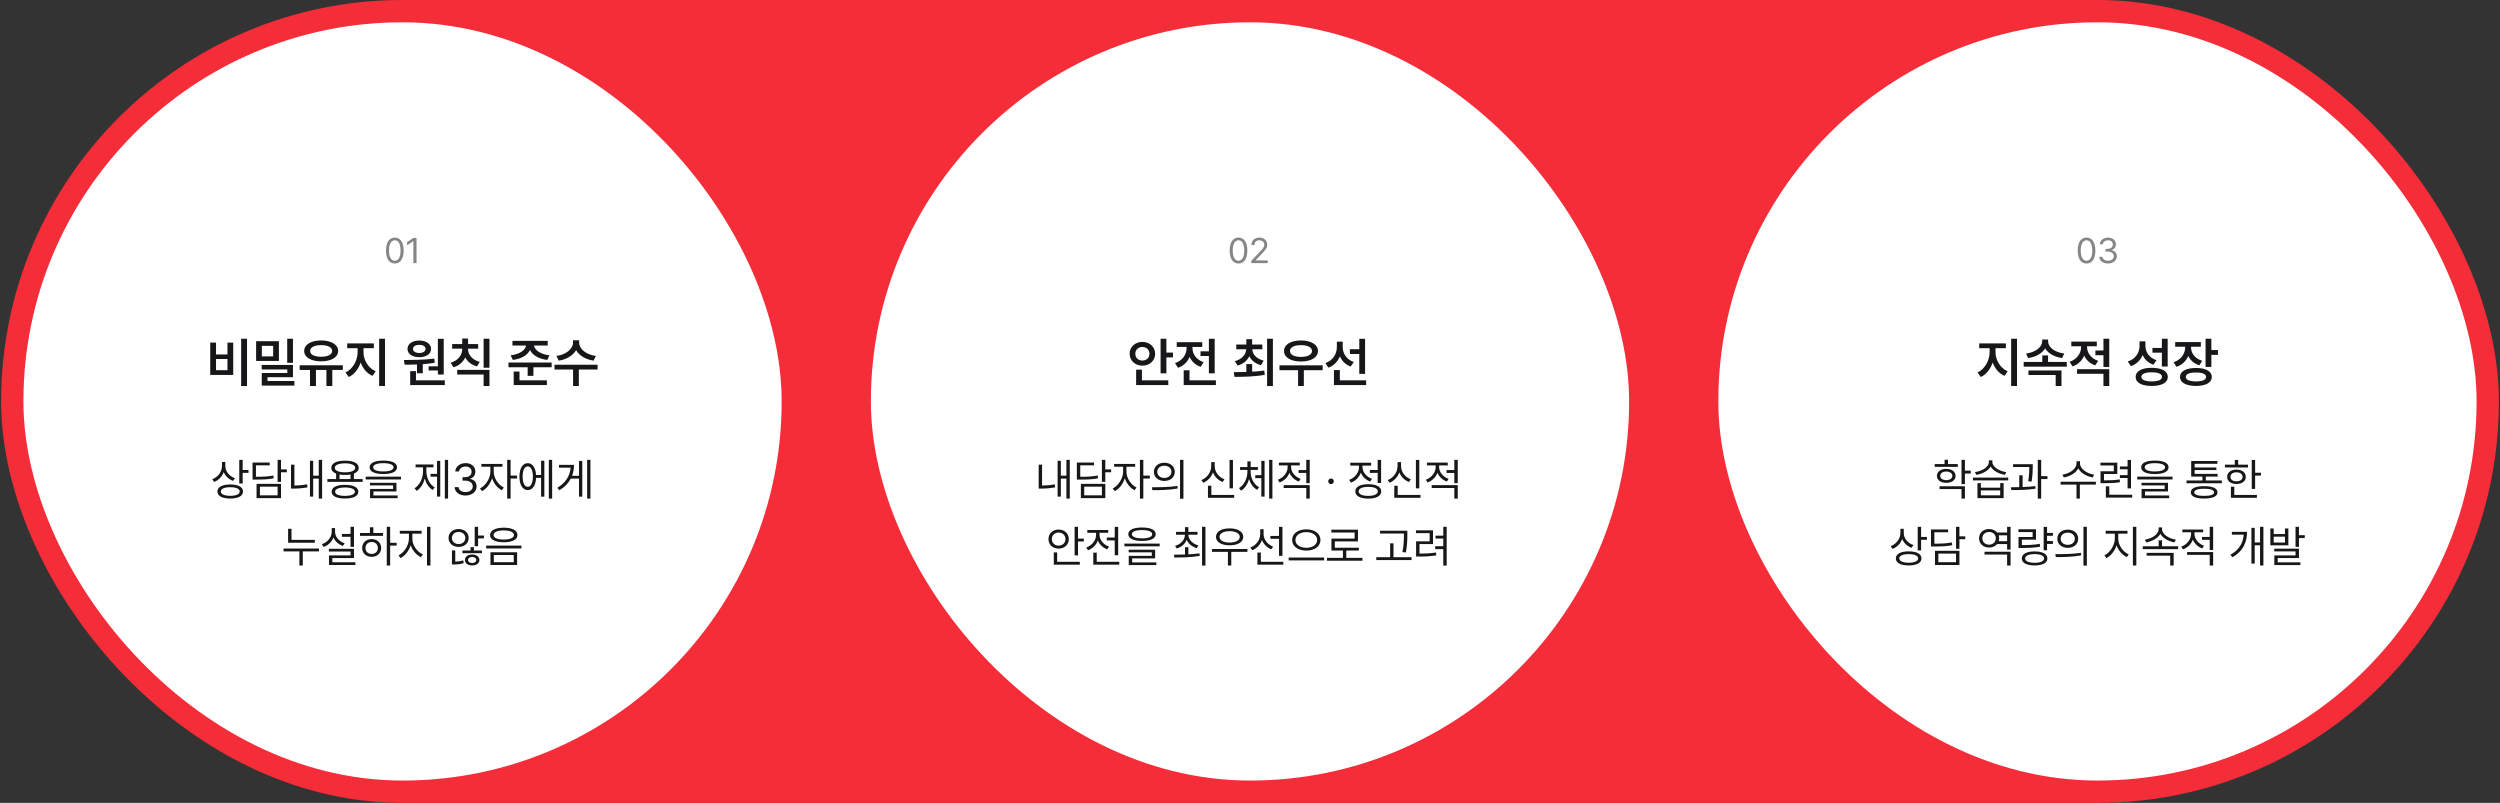
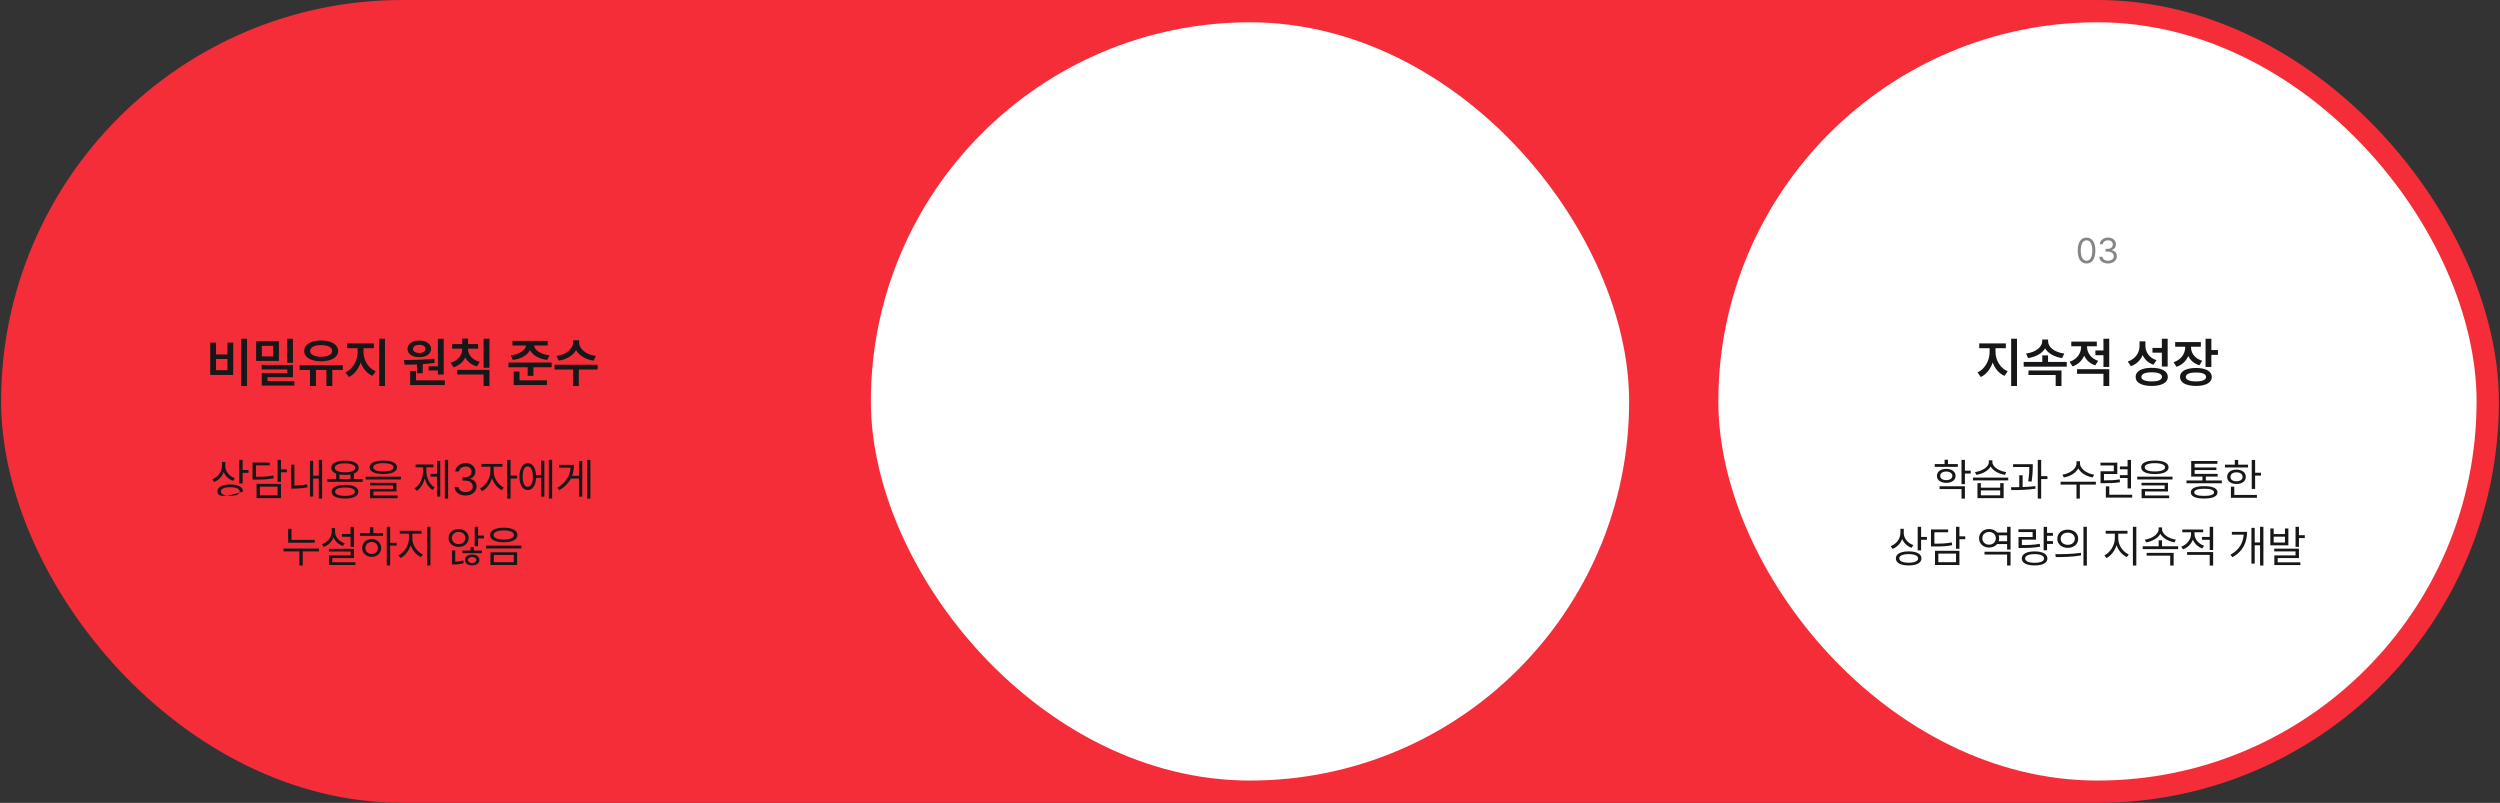
<svg xmlns="http://www.w3.org/2000/svg" width="1121" height="360" viewBox="0 0 1121 360" fill="none">
  <rect x="0" y="0" width="1121" height="360" fill="#333333" stroke="none" />
  <rect x="0.5" width="1120" height="360" rx="180" fill="#F52D39" />
-   <rect x="10.5" y="10" width="340" height="340" rx="170" fill="white" />
-   <path d="M177.032 118.156C174.517 118.156 173.079 116.047 173.079 112.344C173.079 108.672 174.548 106.531 177.032 106.531C179.517 106.531 180.985 108.672 180.985 112.344C180.985 116.047 179.532 118.156 177.032 118.156ZM177.032 116.906C178.657 116.906 179.61 115.266 179.61 112.344C179.61 109.422 178.657 107.75 177.032 107.75C175.407 107.75 174.438 109.422 174.438 112.344C174.438 115.266 175.392 116.906 177.032 116.906ZM186.78 106.688V118H185.358V108.156H185.296L182.546 109.984V108.562L185.358 106.688H186.78Z" fill="#37383C" fill-opacity="0.61" />
  <path d="M110.764 151.898V173.109H108.139V151.898H110.764ZM96.866 153.633V158.93H101.998V153.633H104.577V168.117H94.264V153.633H96.866ZM96.866 165.984H101.998V160.969H96.866V165.984ZM125.058 153V161.836H114.839V153H125.058ZM117.417 155.086V159.797H122.48V155.086H117.417ZM131.363 151.898V162.68H128.785V151.898H131.363ZM131.363 163.641V169.125H119.949V170.836H131.996V172.898H117.371V167.25H128.832V165.68H117.347V163.641H131.363ZM153.719 163.781V165.891H149.008V173.086H146.36V165.891H141.672V173.086H139.001V165.891H134.36V163.781H153.719ZM143.993 152.648C148.493 152.672 151.633 154.5 151.633 157.383C151.633 160.219 148.493 162.023 143.993 162.023C139.469 162.023 136.376 160.219 136.399 157.383C136.376 154.5 139.469 152.672 143.993 152.648ZM143.993 154.758C140.993 154.758 139.047 155.719 139.071 157.383C139.047 159 140.993 159.961 143.993 159.961C146.993 159.961 148.938 159 148.938 157.383C148.938 155.719 146.993 154.758 143.993 154.758ZM162.998 157.922C162.998 161.391 165.037 165.047 168.459 166.477L167.029 168.539C164.521 167.461 162.693 165.234 161.732 162.539C160.748 165.445 158.896 167.883 156.412 169.055L154.912 167.016C158.263 165.469 160.349 161.531 160.349 157.922V156.141H155.685V153.984H167.638V156.141H162.998V157.922ZM172.631 151.898V173.086H170.006V151.898H172.631ZM198.969 151.922V167.953H196.344V166.102H192.195V164.273H196.344V151.922H198.969ZM199.461 170.555V172.664H183.922V166.406H186.523V170.555H199.461ZM181.109 161.438C185.023 161.414 190.273 161.367 194.773 160.805L194.914 162.68C193.168 162.973 191.363 163.172 189.57 163.289V167.367H186.969V163.43C184.988 163.512 183.102 163.523 181.438 163.523L181.109 161.438ZM188.023 152.695C191.117 152.695 193.273 154.219 193.297 156.445C193.273 158.719 191.117 160.172 188.023 160.172C184.883 160.172 182.727 158.719 182.727 156.445C182.727 154.219 184.883 152.695 188.023 152.695ZM188.023 154.617C186.336 154.617 185.188 155.297 185.188 156.445C185.188 157.594 186.336 158.273 188.023 158.273C189.641 158.273 190.789 157.594 190.812 156.445C190.789 155.297 189.641 154.617 188.023 154.617ZM209.864 156.562C209.864 159 211.739 161.344 215.091 162.281L213.872 164.297C211.376 163.617 209.595 162.152 208.622 160.266C207.661 162.328 205.868 163.934 203.349 164.695L202.083 162.656C205.482 161.625 207.263 159.141 207.263 156.562V156.328H202.739V154.266H207.263V151.805H209.888V154.266H214.388V156.328H209.864V156.562ZM219.474 151.898V164.883H216.849V151.898H219.474ZM219.474 165.844V173.086H216.849V167.953H205.013V165.844H219.474ZM245.601 152.859V154.945H239.46C239.695 156.938 242.285 158.836 246.374 159.328L245.39 161.391C241.593 160.934 238.792 159.258 237.656 156.961C236.519 159.246 233.742 160.934 229.945 161.391L228.984 159.328C233.074 158.836 235.628 156.938 235.874 154.945H229.781V152.859H245.601ZM247.359 162.562V164.672H239.179V168.539H236.601V164.672H227.999V162.562H247.359ZM245.226 170.555V172.664H230.343V166.594H232.945V170.555H245.226ZM259.684 153.656C259.684 156.328 262.661 159.023 267.184 159.609L266.153 161.719C262.555 161.18 259.696 159.41 258.325 157.008C256.93 159.41 254.082 161.18 250.52 161.719L249.489 159.609C253.965 159.023 256.942 156.328 256.942 153.656V152.578H259.684V153.656ZM267.957 163.547V165.703H259.543V173.086H256.965V165.703H248.645V163.547H267.957Z" fill="#171719" />
-   <path d="M101.039 209.031C101.039 211.395 102.836 213.562 105.355 214.422L104.516 215.633C102.592 214.93 101.078 213.494 100.316 211.688C99.574 213.729 98.031 215.34 96 216.121L95.18 214.891C97.777 213.914 99.516 211.59 99.535 208.914V207.117H101.039V209.031ZM108.812 206.219V210.75H111.43V212.039H108.812V216.785H107.289V206.219H108.812ZM103.246 217.234C106.82 217.234 108.969 218.387 108.969 220.379C108.969 222.41 106.82 223.543 103.246 223.543C99.672 223.543 97.484 222.41 97.484 220.379C97.484 218.387 99.672 217.234 103.246 217.234ZM103.246 218.465C100.629 218.465 99.008 219.188 99.027 220.379C99.008 221.609 100.629 222.312 103.246 222.332C105.883 222.312 107.484 221.609 107.484 220.379C107.484 219.188 105.883 218.465 103.246 218.465ZM125.998 206.219V210.477H128.615V211.766H125.998V216.082H124.474V206.219H125.998ZM120.939 207.41V208.66H114.767V213.777C118.254 213.797 120.236 213.67 122.56 213.211L122.755 214.461C120.314 214.949 118.244 215.047 114.591 215.047H113.244V207.41H120.939ZM125.998 216.98V223.348H115.041V216.98H125.998ZM116.545 218.23V222.098H124.474V218.23H116.545ZM144.433 206.219V223.582H142.929V214.598H140.429V222.684H138.984V206.609H140.429V213.289H142.929V206.219H144.433ZM132.011 208.348V217.723C133.739 217.703 135.575 217.586 137.695 217.156L137.89 218.523C135.468 218.953 133.476 219.09 131.562 219.09H130.487V208.348H132.011ZM162.614 214.812V216.082H146.794V214.812H150.72V212.371C149.333 211.834 148.552 210.945 148.552 209.773C148.552 207.723 150.895 206.551 154.704 206.551C158.473 206.551 160.837 207.723 160.837 209.773C160.837 210.936 160.065 211.824 158.688 212.352V214.812H162.614ZM154.704 217.41C158.434 217.41 160.661 218.484 160.68 220.477C160.661 222.449 158.434 223.543 154.704 223.543C150.934 223.543 148.708 222.449 148.708 220.477C148.708 218.484 150.934 217.41 154.704 217.41ZM154.704 218.582C151.911 218.602 150.251 219.285 150.27 220.477C150.251 221.648 151.911 222.352 154.704 222.352C157.458 222.352 159.138 221.648 159.138 220.477C159.138 219.285 157.458 218.602 154.704 218.582ZM154.704 207.762C151.872 207.762 150.114 208.523 150.134 209.773C150.114 211.043 151.872 211.785 154.704 211.785C157.516 211.785 159.274 211.043 159.274 209.773C159.274 208.523 157.516 207.762 154.704 207.762ZM152.243 214.812H157.165V212.781C156.432 212.908 155.612 212.977 154.704 212.977C153.796 212.977 152.975 212.908 152.243 212.781V214.812ZM171.889 206.531C175.756 206.531 178.022 207.586 178.022 209.52C178.022 211.492 175.756 212.547 171.889 212.566C168.022 212.547 165.737 211.492 165.737 209.52C165.737 207.586 168.022 206.531 171.889 206.531ZM171.889 207.684C168.998 207.684 167.319 208.387 167.338 209.52C167.319 210.73 168.998 211.395 171.889 211.395C174.76 211.395 176.459 210.73 176.459 209.52C176.459 208.387 174.76 207.684 171.889 207.684ZM179.799 213.738V214.988H163.979V213.738H179.799ZM177.768 216.492V220.379H167.455V222.176H178.295V223.387H165.932V219.246H176.264V217.664H165.893V216.492H177.768ZM200.927 206.219V223.582H199.463V206.219H200.927ZM197.412 206.648V222.684H195.966V213.738H193.037V212.488H195.966V206.648H197.412ZM191.181 211.18C191.181 214.188 192.529 217.176 194.931 218.562L193.994 219.695C192.285 218.67 191.074 216.795 190.478 214.578C189.843 216.971 188.584 219.012 186.845 220.105L185.869 218.953C188.291 217.508 189.697 214.344 189.697 211.18V209.539H186.357V208.27H194.365V209.539H191.181V211.18ZM208.777 222.195C205.964 222.195 203.952 220.691 203.855 218.445H205.632C205.73 219.793 207.077 220.633 208.757 220.633C210.613 220.633 211.98 219.617 211.98 218.152C211.98 216.609 210.749 215.516 208.542 215.516H207.39V213.973H208.542C210.261 213.973 211.452 213.016 211.452 211.551C211.452 210.145 210.417 209.188 208.816 209.188C207.312 209.188 205.925 210.027 205.847 211.414H204.148C204.245 209.168 206.316 207.664 208.835 207.664C211.53 207.664 213.171 209.422 213.152 211.453C213.171 213.055 212.234 214.246 210.749 214.656V214.754C212.585 215.047 213.718 216.355 213.698 218.152C213.718 220.477 211.589 222.195 208.777 222.195ZM221.391 211.551C221.372 214.344 223.384 217.41 225.903 218.602L225.024 219.812C223.071 218.865 221.421 216.795 220.649 214.441C219.848 217 218.1 219.246 216.157 220.242L215.22 219.031C217.72 217.82 219.868 214.52 219.887 211.551V209.285H215.845V208.016H225.298V209.285H221.391V211.551ZM228.95 206.219V213.25H231.86V214.559H228.95V223.582H227.427V206.219H228.95ZM247.58 206.219V223.582H246.096V206.219H247.58ZM244.084 206.59V222.703H242.62V214.266H240.393C240.227 217.645 238.791 219.754 236.643 219.754C234.377 219.754 232.913 217.41 232.913 213.719C232.913 210.027 234.377 207.684 236.643 207.684C238.752 207.684 240.178 209.725 240.373 212.996H242.62V206.59H244.084ZM236.643 209.129C235.237 209.129 234.338 210.887 234.358 213.719C234.338 216.531 235.237 218.309 236.643 218.289C238.049 218.309 238.948 216.531 238.948 213.719C238.948 210.887 238.049 209.129 236.643 209.129ZM264.746 206.219V223.582H263.281V206.219H264.746ZM261.094 206.688V222.703H259.629V214.598H255.957C254.893 216.619 253.223 218.406 250.801 219.832L249.902 218.719C253.682 216.482 255.576 213.348 255.859 209.715H250.645V208.445H257.383C257.373 210.154 257.1 211.805 256.523 213.348H259.629V206.688H261.094ZM141.161 242.078V243.348H129.189V237.117H130.712V242.078H141.161ZM143.036 245.965V247.254H135.771V253.582H134.247V247.254H127.138V245.965H143.036ZM158.718 236.219V245.203H157.175V240.691H153.307V239.422H157.175V236.219H158.718ZM158.718 246.082V250.223H149.011V252.117H159.362V253.348H147.507V249.051H157.194V247.312H147.468V246.082H158.718ZM150.241 238.426C150.221 240.711 152.018 242.781 154.557 243.621L153.737 244.812C151.813 244.129 150.28 242.762 149.518 241.004C148.776 242.986 147.204 244.5 145.143 245.242L144.304 244.012C146.921 243.152 148.718 240.965 148.737 238.426V236.785H150.241V238.426ZM174.946 236.219V243.387H177.856V244.656H174.946V253.582H173.422V236.219H174.946ZM171.743 239.012V240.281H161.411V239.012H165.883V236.434H167.407V239.012H171.743ZM166.664 241.727C169.125 241.727 170.903 243.367 170.922 245.711C170.903 248.055 169.125 249.695 166.664 249.695C164.184 249.695 162.387 248.055 162.407 245.711C162.387 243.367 164.184 241.727 166.664 241.727ZM166.664 243.016C165.043 243.016 163.852 244.148 163.871 245.711C163.852 247.293 165.043 248.406 166.664 248.387C168.266 248.406 169.438 247.293 169.457 245.711C169.438 244.148 168.266 243.016 166.664 243.016ZM184.904 241.551C184.904 244.5 187.053 247.488 189.611 248.602L188.752 249.812C186.721 248.885 184.963 246.883 184.162 244.48C183.342 247.029 181.594 249.246 179.611 250.242L178.693 249.031C181.174 247.84 183.342 244.559 183.361 241.551V239.285H179.26V238.016H189.045V239.285H184.904V241.551ZM193.01 236.219V253.582H191.467V236.219H193.01ZM205.642 237.215C208.239 237.215 210.154 238.875 210.154 241.219C210.154 243.582 208.239 245.223 205.642 245.242C203.044 245.223 201.111 243.582 201.13 241.219C201.111 238.875 203.044 237.215 205.642 237.215ZM205.642 238.504C203.943 238.504 202.614 239.656 202.634 241.219C202.614 242.82 203.943 243.973 205.642 243.973C207.361 243.973 208.65 242.82 208.65 241.219C208.65 239.656 207.361 238.504 205.642 238.504ZM214.372 236.219V240.145H216.989V241.414H214.372V244.91H212.849V236.219H214.372ZM204.138 246.785V251.844C205.144 251.814 206.482 251.668 207.712 251.258L207.946 252.488C206.247 253.055 204.607 253.113 203.474 253.113H202.654V246.785H204.138ZM216.111 246.863V248.055H207.341V246.863H210.993V245.32H212.497V246.863H216.111ZM211.716 248.641C213.611 248.641 214.958 249.598 214.978 251.102C214.958 252.605 213.611 253.543 211.716 253.543C209.802 253.543 208.474 252.605 208.493 251.102C208.474 249.598 209.802 248.641 211.716 248.641ZM211.716 249.754C210.642 249.754 209.861 250.301 209.861 251.102C209.861 251.922 210.642 252.449 211.716 252.449C212.81 252.449 213.571 251.922 213.571 251.102C213.571 250.301 212.81 249.754 211.716 249.754ZM225.893 236.609C229.663 236.609 232.026 237.82 232.026 239.91C232.026 241.961 229.663 243.152 225.893 243.152C222.124 243.152 219.741 241.961 219.741 239.91C219.741 237.82 222.124 236.609 225.893 236.609ZM225.893 237.84C223.081 237.84 221.304 238.621 221.323 239.91C221.304 241.18 223.081 241.922 225.893 241.941C228.667 241.922 230.464 241.18 230.464 239.91C230.464 238.621 228.667 237.84 225.893 237.84ZM231.87 247.645V253.348H219.917V247.645H231.87ZM221.44 248.875V252.098H230.366V248.875H221.44ZM233.804 244.656V245.926H217.983V244.656H233.804Z" fill="#171719" />
+   <path d="M101.039 209.031C101.039 211.395 102.836 213.562 105.355 214.422L104.516 215.633C102.592 214.93 101.078 213.494 100.316 211.688C99.574 213.729 98.031 215.34 96 216.121L95.18 214.891C97.777 213.914 99.516 211.59 99.535 208.914V207.117H101.039V209.031ZM108.812 206.219V210.75H111.43V212.039H108.812V216.785H107.289V206.219H108.812ZM103.246 217.234C106.82 217.234 108.969 218.387 108.969 220.379C99.672 223.543 97.484 222.41 97.484 220.379C97.484 218.387 99.672 217.234 103.246 217.234ZM103.246 218.465C100.629 218.465 99.008 219.188 99.027 220.379C99.008 221.609 100.629 222.312 103.246 222.332C105.883 222.312 107.484 221.609 107.484 220.379C107.484 219.188 105.883 218.465 103.246 218.465ZM125.998 206.219V210.477H128.615V211.766H125.998V216.082H124.474V206.219H125.998ZM120.939 207.41V208.66H114.767V213.777C118.254 213.797 120.236 213.67 122.56 213.211L122.755 214.461C120.314 214.949 118.244 215.047 114.591 215.047H113.244V207.41H120.939ZM125.998 216.98V223.348H115.041V216.98H125.998ZM116.545 218.23V222.098H124.474V218.23H116.545ZM144.433 206.219V223.582H142.929V214.598H140.429V222.684H138.984V206.609H140.429V213.289H142.929V206.219H144.433ZM132.011 208.348V217.723C133.739 217.703 135.575 217.586 137.695 217.156L137.89 218.523C135.468 218.953 133.476 219.09 131.562 219.09H130.487V208.348H132.011ZM162.614 214.812V216.082H146.794V214.812H150.72V212.371C149.333 211.834 148.552 210.945 148.552 209.773C148.552 207.723 150.895 206.551 154.704 206.551C158.473 206.551 160.837 207.723 160.837 209.773C160.837 210.936 160.065 211.824 158.688 212.352V214.812H162.614ZM154.704 217.41C158.434 217.41 160.661 218.484 160.68 220.477C160.661 222.449 158.434 223.543 154.704 223.543C150.934 223.543 148.708 222.449 148.708 220.477C148.708 218.484 150.934 217.41 154.704 217.41ZM154.704 218.582C151.911 218.602 150.251 219.285 150.27 220.477C150.251 221.648 151.911 222.352 154.704 222.352C157.458 222.352 159.138 221.648 159.138 220.477C159.138 219.285 157.458 218.602 154.704 218.582ZM154.704 207.762C151.872 207.762 150.114 208.523 150.134 209.773C150.114 211.043 151.872 211.785 154.704 211.785C157.516 211.785 159.274 211.043 159.274 209.773C159.274 208.523 157.516 207.762 154.704 207.762ZM152.243 214.812H157.165V212.781C156.432 212.908 155.612 212.977 154.704 212.977C153.796 212.977 152.975 212.908 152.243 212.781V214.812ZM171.889 206.531C175.756 206.531 178.022 207.586 178.022 209.52C178.022 211.492 175.756 212.547 171.889 212.566C168.022 212.547 165.737 211.492 165.737 209.52C165.737 207.586 168.022 206.531 171.889 206.531ZM171.889 207.684C168.998 207.684 167.319 208.387 167.338 209.52C167.319 210.73 168.998 211.395 171.889 211.395C174.76 211.395 176.459 210.73 176.459 209.52C176.459 208.387 174.76 207.684 171.889 207.684ZM179.799 213.738V214.988H163.979V213.738H179.799ZM177.768 216.492V220.379H167.455V222.176H178.295V223.387H165.932V219.246H176.264V217.664H165.893V216.492H177.768ZM200.927 206.219V223.582H199.463V206.219H200.927ZM197.412 206.648V222.684H195.966V213.738H193.037V212.488H195.966V206.648H197.412ZM191.181 211.18C191.181 214.188 192.529 217.176 194.931 218.562L193.994 219.695C192.285 218.67 191.074 216.795 190.478 214.578C189.843 216.971 188.584 219.012 186.845 220.105L185.869 218.953C188.291 217.508 189.697 214.344 189.697 211.18V209.539H186.357V208.27H194.365V209.539H191.181V211.18ZM208.777 222.195C205.964 222.195 203.952 220.691 203.855 218.445H205.632C205.73 219.793 207.077 220.633 208.757 220.633C210.613 220.633 211.98 219.617 211.98 218.152C211.98 216.609 210.749 215.516 208.542 215.516H207.39V213.973H208.542C210.261 213.973 211.452 213.016 211.452 211.551C211.452 210.145 210.417 209.188 208.816 209.188C207.312 209.188 205.925 210.027 205.847 211.414H204.148C204.245 209.168 206.316 207.664 208.835 207.664C211.53 207.664 213.171 209.422 213.152 211.453C213.171 213.055 212.234 214.246 210.749 214.656V214.754C212.585 215.047 213.718 216.355 213.698 218.152C213.718 220.477 211.589 222.195 208.777 222.195ZM221.391 211.551C221.372 214.344 223.384 217.41 225.903 218.602L225.024 219.812C223.071 218.865 221.421 216.795 220.649 214.441C219.848 217 218.1 219.246 216.157 220.242L215.22 219.031C217.72 217.82 219.868 214.52 219.887 211.551V209.285H215.845V208.016H225.298V209.285H221.391V211.551ZM228.95 206.219V213.25H231.86V214.559H228.95V223.582H227.427V206.219H228.95ZM247.58 206.219V223.582H246.096V206.219H247.58ZM244.084 206.59V222.703H242.62V214.266H240.393C240.227 217.645 238.791 219.754 236.643 219.754C234.377 219.754 232.913 217.41 232.913 213.719C232.913 210.027 234.377 207.684 236.643 207.684C238.752 207.684 240.178 209.725 240.373 212.996H242.62V206.59H244.084ZM236.643 209.129C235.237 209.129 234.338 210.887 234.358 213.719C234.338 216.531 235.237 218.309 236.643 218.289C238.049 218.309 238.948 216.531 238.948 213.719C238.948 210.887 238.049 209.129 236.643 209.129ZM264.746 206.219V223.582H263.281V206.219H264.746ZM261.094 206.688V222.703H259.629V214.598H255.957C254.893 216.619 253.223 218.406 250.801 219.832L249.902 218.719C253.682 216.482 255.576 213.348 255.859 209.715H250.645V208.445H257.383C257.373 210.154 257.1 211.805 256.523 213.348H259.629V206.688H261.094ZM141.161 242.078V243.348H129.189V237.117H130.712V242.078H141.161ZM143.036 245.965V247.254H135.771V253.582H134.247V247.254H127.138V245.965H143.036ZM158.718 236.219V245.203H157.175V240.691H153.307V239.422H157.175V236.219H158.718ZM158.718 246.082V250.223H149.011V252.117H159.362V253.348H147.507V249.051H157.194V247.312H147.468V246.082H158.718ZM150.241 238.426C150.221 240.711 152.018 242.781 154.557 243.621L153.737 244.812C151.813 244.129 150.28 242.762 149.518 241.004C148.776 242.986 147.204 244.5 145.143 245.242L144.304 244.012C146.921 243.152 148.718 240.965 148.737 238.426V236.785H150.241V238.426ZM174.946 236.219V243.387H177.856V244.656H174.946V253.582H173.422V236.219H174.946ZM171.743 239.012V240.281H161.411V239.012H165.883V236.434H167.407V239.012H171.743ZM166.664 241.727C169.125 241.727 170.903 243.367 170.922 245.711C170.903 248.055 169.125 249.695 166.664 249.695C164.184 249.695 162.387 248.055 162.407 245.711C162.387 243.367 164.184 241.727 166.664 241.727ZM166.664 243.016C165.043 243.016 163.852 244.148 163.871 245.711C163.852 247.293 165.043 248.406 166.664 248.387C168.266 248.406 169.438 247.293 169.457 245.711C169.438 244.148 168.266 243.016 166.664 243.016ZM184.904 241.551C184.904 244.5 187.053 247.488 189.611 248.602L188.752 249.812C186.721 248.885 184.963 246.883 184.162 244.48C183.342 247.029 181.594 249.246 179.611 250.242L178.693 249.031C181.174 247.84 183.342 244.559 183.361 241.551V239.285H179.26V238.016H189.045V239.285H184.904V241.551ZM193.01 236.219V253.582H191.467V236.219H193.01ZM205.642 237.215C208.239 237.215 210.154 238.875 210.154 241.219C210.154 243.582 208.239 245.223 205.642 245.242C203.044 245.223 201.111 243.582 201.13 241.219C201.111 238.875 203.044 237.215 205.642 237.215ZM205.642 238.504C203.943 238.504 202.614 239.656 202.634 241.219C202.614 242.82 203.943 243.973 205.642 243.973C207.361 243.973 208.65 242.82 208.65 241.219C208.65 239.656 207.361 238.504 205.642 238.504ZM214.372 236.219V240.145H216.989V241.414H214.372V244.91H212.849V236.219H214.372ZM204.138 246.785V251.844C205.144 251.814 206.482 251.668 207.712 251.258L207.946 252.488C206.247 253.055 204.607 253.113 203.474 253.113H202.654V246.785H204.138ZM216.111 246.863V248.055H207.341V246.863H210.993V245.32H212.497V246.863H216.111ZM211.716 248.641C213.611 248.641 214.958 249.598 214.978 251.102C214.958 252.605 213.611 253.543 211.716 253.543C209.802 253.543 208.474 252.605 208.493 251.102C208.474 249.598 209.802 248.641 211.716 248.641ZM211.716 249.754C210.642 249.754 209.861 250.301 209.861 251.102C209.861 251.922 210.642 252.449 211.716 252.449C212.81 252.449 213.571 251.922 213.571 251.102C213.571 250.301 212.81 249.754 211.716 249.754ZM225.893 236.609C229.663 236.609 232.026 237.82 232.026 239.91C232.026 241.961 229.663 243.152 225.893 243.152C222.124 243.152 219.741 241.961 219.741 239.91C219.741 237.82 222.124 236.609 225.893 236.609ZM225.893 237.84C223.081 237.84 221.304 238.621 221.323 239.91C221.304 241.18 223.081 241.922 225.893 241.941C228.667 241.922 230.464 241.18 230.464 239.91C230.464 238.621 228.667 237.84 225.893 237.84ZM231.87 247.645V253.348H219.917V247.645H231.87ZM221.44 248.875V252.098H230.366V248.875H221.44ZM233.804 244.656V245.926H217.983V244.656H233.804Z" fill="#171719" />
  <rect x="390.5" y="10" width="340" height="340" rx="170" fill="white" />
-   <path d="M555.345 118.156C552.829 118.156 551.392 116.047 551.392 112.344C551.392 108.672 552.86 106.531 555.345 106.531C557.829 106.531 559.298 108.672 559.298 112.344C559.298 116.047 557.845 118.156 555.345 118.156ZM555.345 116.906C556.97 116.906 557.923 115.266 557.923 112.344C557.923 109.422 556.97 107.75 555.345 107.75C553.72 107.75 552.751 109.422 552.751 112.344C552.751 115.266 553.704 116.906 555.345 116.906ZM561.093 118L561.077 116.969L564.937 112.906C566.28 111.484 566.921 110.719 566.921 109.672C566.921 108.516 565.937 107.75 564.671 107.75C563.327 107.75 562.468 108.609 562.468 109.875H561.14C561.124 107.875 562.671 106.531 564.718 106.531C566.765 106.531 568.233 107.906 568.233 109.672C568.233 110.938 567.64 111.922 565.64 113.984L563.046 116.656V116.75H568.437V118H561.093Z" fill="#37383C" fill-opacity="0.61" />
-   <path d="M523.011 151.898V158.109H525.964V160.266H523.011V167.391H520.409V151.898H523.011ZM523.855 170.555V172.664H509.441V165.773H512.042V170.555H523.855ZM512.253 153.305C515.464 153.305 517.948 155.531 517.972 158.648C517.948 161.719 515.464 163.969 512.253 163.969C509.042 163.969 506.511 161.719 506.534 158.648C506.511 155.531 509.042 153.305 512.253 153.305ZM512.253 155.578C510.472 155.578 509.066 156.773 509.089 158.648C509.066 160.477 510.472 161.672 512.253 161.672C514.034 161.672 515.417 160.477 515.417 158.648C515.417 156.773 514.034 155.578 512.253 155.578ZM544.664 151.922V167.391H542.063V159.633H538.313V157.523H542.063V151.922H544.664ZM545.203 170.555V172.664H530.766V166.031H533.368V170.555H545.203ZM534.703 156.141C534.703 158.695 536.414 161.32 539.696 162.398L538.383 164.484C536.016 163.676 534.34 162.07 533.414 160.055C532.477 162.293 530.707 164.062 528.211 164.93L526.875 162.82C530.25 161.719 532.055 158.93 532.055 156.117V155.555H527.649V153.445H539.086V155.555H534.703V156.141ZM561.463 163.242V166.664C563.303 166.57 565.155 166.406 566.901 166.148L567.112 168.07C562.354 168.938 557.268 168.984 553.542 168.984L553.213 166.875C554.866 166.863 556.811 166.852 558.862 166.781V163.242H561.463ZM566.034 154.5V156.609H561.51C561.628 158.871 563.42 160.91 566.62 161.719L565.424 163.758C562.917 163.078 561.124 161.613 560.174 159.727C559.237 161.719 557.467 163.242 554.948 163.922L553.706 161.953C556.905 161.074 558.663 158.988 558.815 156.609H554.338V154.5H558.862V152.086H561.463V154.5H566.034ZM570.768 151.898V173.109H568.167V151.898H570.768ZM593.078 163.828V165.984H584.64V173.086H582.062V165.984H573.718V163.828H593.078ZM583.351 152.648C587.851 152.672 590.992 154.5 590.992 157.406C590.992 160.289 587.851 162.094 583.351 162.094C578.828 162.094 575.734 160.289 575.757 157.406C575.734 154.5 578.828 152.672 583.351 152.648ZM583.351 154.758C580.351 154.758 578.406 155.742 578.429 157.406C578.406 159.047 580.351 160.031 583.351 160.031C586.351 160.031 588.297 159.047 588.297 157.406C588.297 155.742 586.351 154.758 583.351 154.758ZM602.075 155.648C602.075 158.461 603.762 161.203 607.044 162.328L605.614 164.367C603.329 163.5 601.688 161.848 600.809 159.773C599.884 162.094 598.161 163.934 595.677 164.859L594.294 162.797C597.692 161.648 599.427 158.719 599.45 155.625V153.211H602.075V155.648ZM612.106 151.922V167.648H609.505V158.719H605.286V156.586H609.505V151.922H612.106ZM612.575 170.555V172.664H598.137V165.938H600.786V170.555H612.575Z" fill="#171719" />
-   <path d="M479.683 206.219V223.582H478.179V214.598H475.679V222.684H474.234V206.609H475.679V213.289H478.179V206.219H479.683ZM467.261 208.348V217.723C468.99 217.703 470.826 217.586 472.945 217.156L473.14 218.523C470.718 218.953 468.726 219.09 466.812 219.09H465.738V208.348H467.261ZM495.618 206.219V210.477H498.236V211.766H495.618V216.082H494.095V206.219H495.618ZM490.56 207.41V208.66H484.388V213.777C487.874 213.797 489.857 213.67 492.181 213.211L492.376 214.461C489.935 214.949 487.864 215.047 484.212 215.047H482.864V207.41H490.56ZM495.618 216.98V223.348H484.661V216.98H495.618ZM486.165 218.23V222.098H494.095V218.23H486.165ZM505.108 211.551C505.089 214.344 507.1 217.41 509.62 218.602L508.741 219.812C506.788 218.865 505.138 216.795 504.366 214.441C503.565 217 501.817 219.246 499.874 220.242L498.936 219.031C501.436 217.82 503.585 214.52 503.604 211.551V209.285H499.561V208.016H509.014V209.285H505.108V211.551ZM512.667 206.219V213.25H515.577V214.559H512.667V223.582H511.143V206.219H512.667ZM522.098 207.488C524.832 207.488 526.766 209.148 526.766 211.57C526.766 213.992 524.832 215.652 522.098 215.652C519.364 215.652 517.391 213.992 517.411 211.57C517.391 209.148 519.364 207.488 522.098 207.488ZM522.098 208.836C520.243 208.836 518.895 209.949 518.914 211.57C518.895 213.191 520.243 214.305 522.098 214.305C523.934 214.305 525.262 213.191 525.262 211.57C525.262 209.949 523.934 208.836 522.098 208.836ZM530.653 206.219V223.621H529.129V206.219H530.653ZM516.512 218.484C519.715 218.484 524.129 218.465 527.977 217.898L528.094 219.031C524.129 219.773 519.852 219.793 516.727 219.793L516.512 218.484ZM552.855 206.238V218.973H551.332V206.238H552.855ZM553.402 221.922V223.211H541.644V217.801H543.168V221.922H553.402ZM544.671 208.953C544.652 211.59 546.468 213.973 549.046 214.91L548.246 216.141C546.234 215.369 544.671 213.807 543.91 211.805C543.138 213.934 541.556 215.643 539.535 216.453L538.695 215.262C541.332 214.246 543.109 211.688 543.109 208.953V207.215H544.671V208.953ZM560.782 211.57C560.782 214.363 562.208 217.215 564.571 218.484L563.693 219.637C561.964 218.699 560.714 216.902 560.079 214.812C559.454 217.039 558.214 218.973 556.486 220.027L555.568 218.855C557.931 217.488 559.318 214.441 559.337 211.57V210.711H556.036V209.441H559.337V206.863H560.802V209.441H564.044V210.711H560.782V211.57ZM570.548 206.219V223.582H569.083V206.219H570.548ZM567.032 206.648V222.684H565.587V214.383H562.853V213.074H565.587V206.648H567.032ZM578.925 209.422C578.925 211.688 580.663 213.836 583.202 214.715L582.401 215.926C580.438 215.223 578.925 213.768 578.182 211.98C577.43 213.982 575.829 215.584 573.768 216.336L572.968 215.125C575.526 214.207 577.382 211.883 577.382 209.441V208.68H573.456V207.43H582.811V208.68H578.925V209.422ZM587.284 217.547V223.582H585.741V218.816H575.604V217.547H587.284ZM587.284 206.219V216.629H585.741V212.059H582.264V210.77H585.741V206.219H587.284ZM596.83 217.078C596.146 217.078 595.561 216.512 595.58 215.809C595.561 215.125 596.146 214.559 596.83 214.559C597.514 214.559 598.08 215.125 598.08 215.809C598.08 216.512 597.514 217.078 596.83 217.078ZM619.286 206.219V216.57H617.743V212.02H614.247V210.75H617.743V206.219H619.286ZM613.525 217.117C617.138 217.117 619.345 218.289 619.345 220.34C619.345 222.391 617.138 223.562 613.525 223.582C609.911 223.562 607.704 222.391 607.704 220.34C607.704 218.289 609.911 217.117 613.525 217.117ZM613.525 218.309C610.868 218.309 609.208 219.07 609.228 220.34C609.208 221.59 610.868 222.352 613.525 222.352C616.181 222.352 617.821 221.59 617.821 220.34C617.821 219.07 616.181 218.309 613.525 218.309ZM610.927 209.402C610.927 211.668 612.665 213.816 615.204 214.695L614.404 215.926C612.45 215.223 610.937 213.768 610.204 211.961C609.443 214.002 607.831 215.633 605.771 216.414L604.97 215.184C607.548 214.246 609.384 211.902 609.384 209.422V208.777H605.458V207.488H614.814V208.777H610.927V209.402ZM636.413 206.238V218.973H634.889V206.238H636.413ZM636.96 221.922V223.211H625.202V217.801H626.725V221.922H636.96ZM628.229 208.953C628.21 211.59 630.026 213.973 632.604 214.91L631.804 216.141C629.792 215.369 628.229 213.807 627.468 211.805C626.696 213.934 625.114 215.643 623.093 216.453L622.253 215.262C624.889 214.246 626.667 211.688 626.667 208.953V207.215H628.229V208.953ZM645.297 209.422C645.297 211.688 647.036 213.836 649.575 214.715L648.774 215.926C646.811 215.223 645.297 213.768 644.555 211.98C643.803 213.982 642.202 215.584 640.141 216.336L639.34 215.125C641.899 214.207 643.754 211.883 643.754 209.441V208.68H639.829V207.43H649.184V208.68H645.297V209.422ZM653.657 217.547V223.582H652.114V218.816H641.977V217.547H653.657ZM653.657 206.219V216.629H652.114V212.059H648.637V210.77H652.114V206.219H653.657ZM483.382 236.219V241.512H485.999V242.801H483.382V249.031H481.859V236.219H483.382ZM484.183 251.922V253.211H472.523V247.703H474.027V251.922H484.183ZM474.691 237.449C477.288 237.449 479.241 239.207 479.261 241.727C479.241 244.246 477.288 246.004 474.691 246.004C472.093 246.004 470.12 244.246 470.14 241.727C470.12 239.207 472.093 237.449 474.691 237.449ZM474.691 238.797C472.972 238.797 471.624 240.008 471.644 241.727C471.624 243.445 472.972 244.656 474.691 244.656C476.448 244.656 477.757 243.445 477.757 241.727C477.757 240.008 476.448 238.797 474.691 238.797ZM501.388 236.238V248.973H499.845V242.312H496.27V241.043H499.845V236.238H501.388ZM501.876 251.922V253.211H490.235V247.82H491.778V251.922H501.876ZM493.028 239.812C493.028 242.059 494.766 244.246 497.305 245.105L496.505 246.336C494.542 245.633 493.028 244.168 492.286 242.371C491.534 244.373 489.932 245.975 487.872 246.746L487.071 245.496C489.63 244.598 491.485 242.312 491.485 239.812V238.914H487.559V237.645H496.915V238.914H493.028V239.812ZM512.088 236.531C515.955 236.531 518.221 237.586 518.221 239.52C518.221 241.492 515.955 242.547 512.088 242.566C508.221 242.547 505.936 241.492 505.936 239.52C505.936 237.586 508.221 236.531 512.088 236.531ZM512.088 237.684C509.198 237.684 507.518 238.387 507.538 239.52C507.518 240.73 509.198 241.395 512.088 241.395C514.959 241.395 516.659 240.73 516.659 239.52C516.659 238.387 514.959 237.684 512.088 237.684ZM519.998 243.738V244.988H504.178V243.738H519.998ZM517.967 246.492V250.379H507.655V252.176H518.495V253.387H506.131V249.246H516.463V247.664H506.092V246.492H517.967ZM532.865 245.379V248.562C534.535 248.494 536.244 248.348 537.845 248.113L537.963 249.246C533.998 249.969 529.72 249.988 526.595 249.988L526.38 248.719C527.836 248.709 529.554 248.699 531.361 248.641V245.379H532.865ZM536.947 238.504V239.773H532.865C532.904 242.02 534.769 243.846 537.338 244.578L536.615 245.789C534.525 245.164 532.894 243.826 532.123 242.059C531.361 243.924 529.74 245.311 527.65 245.945L526.908 244.773C529.476 244.021 531.283 242.117 531.322 239.773H527.338V238.504H531.361V236.355H532.865V238.504H536.947ZM540.521 236.219V253.621H538.998V236.219H540.521ZM559.347 246.18V247.469H552.101V253.582H550.597V247.469H543.448V246.18H559.347ZM551.359 236.922C555.011 236.922 557.472 238.387 557.472 240.75C557.472 243.055 555.011 244.52 551.359 244.52C547.706 244.52 545.245 243.055 545.245 240.75C545.245 238.387 547.706 236.922 551.359 236.922ZM551.359 238.172C548.644 238.172 546.808 239.188 546.827 240.75C546.808 242.293 548.644 243.289 551.359 243.289C554.054 243.289 555.909 242.293 555.909 240.75C555.909 239.188 554.054 238.172 551.359 238.172ZM566.591 239.5C566.591 241.922 568.348 244.207 570.888 245.125L570.028 246.316C568.124 245.555 566.61 244.041 565.868 242.156C565.126 244.256 563.544 245.926 561.493 246.746L560.673 245.496C563.27 244.539 565.067 242.117 565.087 239.441V237.293H566.591V239.5ZM575.048 236.238V249.246H573.505V241.609H569.638V240.32H573.505V236.238H575.048ZM575.438 251.922V253.211H563.817V247.762H565.36V251.922H575.438ZM585.748 237.352C589.381 237.352 592.096 239.246 592.096 242.117C592.096 245.008 589.381 246.902 585.748 246.883C582.116 246.902 579.401 245.008 579.401 242.117C579.401 239.246 582.116 237.352 585.748 237.352ZM585.748 238.602C582.955 238.582 580.846 240.047 580.866 242.117C580.846 244.227 582.955 245.633 585.748 245.633C588.522 245.633 590.612 244.227 590.612 242.117C590.612 240.047 588.522 238.582 585.748 238.602ZM593.737 249.988V251.277H577.838V249.988H593.737ZM610.922 250.145V251.434H595.023V250.145H602.172V246.863H597.016V241.512H607.406V238.777H596.977V237.508H608.91V242.762H598.539V245.594H609.32V246.863H603.676V250.145H610.922ZM631.054 237.977V239.715C631.034 241.844 631.034 244.227 630.409 247.723L628.847 247.547C629.511 244.227 629.511 241.785 629.511 239.715V239.246H618.808V237.977H631.054ZM632.948 249.852V251.121H617.128V249.852H623.339V243.641H624.843V249.852H632.948ZM648.688 236.219V253.621H647.165V246.219H643.552V244.93H647.165V241.473H643.688V240.184H647.165V236.219H648.688ZM642.555 237.801V243.973H636.501V248.25C639.108 248.24 641.266 248.143 643.903 247.742L644.04 249.031C641.266 249.461 639.04 249.559 636.266 249.559H634.977V242.723H641.052V239.07H634.919V237.801H642.555Z" fill="#171719" />
  <rect x="770.5" y="10" width="340" height="340" rx="170" fill="white" />
  <path d="M935.603 118.156C933.087 118.156 931.649 116.047 931.649 112.344C931.649 108.672 933.118 106.531 935.603 106.531C938.087 106.531 939.556 108.672 939.556 112.344C939.556 116.047 938.103 118.156 935.603 118.156ZM935.603 116.906C937.228 116.906 938.181 115.266 938.181 112.344C938.181 109.422 937.228 107.75 935.603 107.75C933.978 107.75 933.009 109.422 933.009 112.344C933.009 115.266 933.962 116.906 935.603 116.906ZM945.257 118.156C943.007 118.156 941.397 116.953 941.319 115.156H942.741C942.819 116.234 943.897 116.906 945.241 116.906C946.726 116.906 947.819 116.094 947.819 114.922C947.819 113.688 946.835 112.812 945.069 112.812H944.147V111.578H945.069C946.444 111.578 947.397 110.812 947.397 109.641C947.397 108.516 946.569 107.75 945.288 107.75C944.085 107.75 942.976 108.422 942.913 109.531H941.554C941.632 107.734 943.288 106.531 945.304 106.531C947.46 106.531 948.772 107.938 948.757 109.562C948.772 110.844 948.022 111.797 946.835 112.125V112.203C948.304 112.438 949.21 113.484 949.194 114.922C949.21 116.781 947.507 118.156 945.257 118.156Z" fill="#37383C" fill-opacity="0.61" />
  <path d="M894.792 157.922C894.792 161.391 896.831 165.047 900.253 166.477L898.823 168.539C896.316 167.461 894.487 165.234 893.527 162.539C892.542 165.445 890.691 167.883 888.206 169.055L886.706 167.016C890.058 165.469 892.144 161.531 892.144 157.922V156.141H887.48V153.984H899.433V156.141H894.792V157.922ZM904.425 151.898V173.086H901.8V151.898H904.425ZM926.735 162.305V164.414H907.422V162.305H915.766V159.352H918.344V162.305H926.735ZM918.368 153.047C918.368 155.625 921.203 157.969 925.633 158.531L924.625 160.57C921.145 160.031 918.379 158.461 917.032 156.234C915.672 158.461 912.907 160.031 909.414 160.57L908.477 158.531C912.836 157.969 915.719 155.578 915.719 153.047V152.25H918.368V153.047ZM924.368 166.102V173.086H921.766V168.141H909.555V166.102H924.368ZM935.826 155.531C935.826 158.109 937.537 160.711 940.818 161.812L939.505 163.828C937.138 163.055 935.462 161.449 934.537 159.469C933.611 161.684 931.841 163.465 929.333 164.297L927.997 162.234C931.372 161.133 933.177 158.32 933.177 155.555V155.273H928.771V153.188H940.208V155.273H935.826V155.531ZM945.787 165.539V173.086H943.185V167.625H931.349V165.539H945.787ZM945.787 151.898V164.531H943.185V159.281H939.576V157.148H943.185V151.898H945.787ZM962 154.945C961.976 157.828 963.664 160.453 966.992 161.508L965.586 163.547C963.277 162.738 961.66 161.203 960.757 159.188C959.82 161.496 958.05 163.312 955.484 164.203L954.101 162.094C957.617 160.945 959.375 158.109 959.375 155.062V153.047H962V154.945ZM971.984 151.898V164.367H969.382V158.133H965.164V156H969.382V151.898H971.984ZM964.812 164.93C969.312 164.93 972.054 166.43 972.054 169.008C972.054 171.586 969.312 173.062 964.812 173.062C960.336 173.062 957.593 171.586 957.617 169.008C957.593 166.43 960.336 164.93 964.812 164.93ZM964.812 166.945C961.859 166.945 960.195 167.672 960.195 169.008C960.195 170.297 961.859 171.023 964.812 171.023C967.765 171.023 969.453 170.297 969.453 169.008C969.453 167.672 967.765 166.945 964.812 166.945ZM982.458 155.719C982.458 158.32 984.145 160.758 987.45 161.766L986.208 163.805C983.829 163.066 982.141 161.555 981.216 159.633C980.278 161.859 978.485 163.629 975.942 164.484L974.63 162.422C978.052 161.297 979.833 158.555 979.833 155.742V155.484H975.356V153.375H986.864V155.484H982.458V155.719ZM991.575 151.898V156.984H994.528V159.117H991.575V164.531H988.973V151.898H991.575ZM984.684 165C989.067 165 991.762 166.477 991.786 169.008C991.762 171.562 989.067 173.062 984.684 173.062C980.255 173.062 977.512 171.562 977.512 169.008C977.512 166.477 980.255 165 984.684 165ZM984.684 167.039C981.778 167.039 980.114 167.719 980.114 169.008C980.114 170.32 981.778 171.023 984.684 171.023C987.591 171.023 989.208 170.32 989.208 169.008C989.208 167.719 987.591 167.039 984.684 167.039Z" fill="#171719" />
  <path d="M877.884 208.094V209.344H867.532V208.094H871.946V206.141H873.47V208.094H877.884ZM872.708 210.242C875.208 210.262 876.868 211.473 876.887 213.387C876.868 215.281 875.208 216.512 872.708 216.512C870.208 216.512 868.509 215.281 868.528 213.387C868.509 211.473 870.208 210.262 872.708 210.242ZM872.708 211.434C871.067 211.453 869.973 212.215 869.993 213.387C869.973 214.539 871.067 215.281 872.708 215.281C874.329 215.281 875.423 214.539 875.442 213.387C875.423 212.215 874.329 211.453 872.708 211.434ZM881.067 206.219V211.043H883.684V212.332H881.067V217.078H879.544V206.219H881.067ZM881.067 218.035V223.582H879.544V219.285H869.7V218.035H881.067ZM888.213 216.648V218.68H896.885V216.648H898.428V223.348H886.69V216.648H888.213ZM888.213 222.117H896.885V219.891H888.213V222.117ZM900.498 214.148V215.418H884.678V214.148H900.498ZM893.389 207.234C893.389 209.383 896.553 211.297 899.6 211.688L899.034 212.918C896.338 212.518 893.702 211.141 892.608 209.188C891.495 211.15 888.838 212.518 886.162 212.918L885.577 211.688C888.662 211.277 891.807 209.441 891.807 207.234V206.414H893.389V207.234ZM911.492 208.152V209.051C911.473 210.418 911.473 212.723 910.984 215.945L909.441 215.809C909.91 212.898 909.949 210.789 909.949 209.402H902.664V208.152H911.492ZM906.941 213.113V218.387C908.865 218.318 910.838 218.191 912.645 217.977L912.723 219.129C909.07 219.695 904.988 219.773 901.883 219.754L901.687 218.484C902.83 218.475 904.1 218.465 905.437 218.426V213.113H906.941ZM915.262 206.219V213.484H918.074V214.812H915.262V223.582H913.738V206.219H915.262ZM932.679 207.84C932.679 210.281 935.882 212.41 939.007 212.84L938.382 214.09C935.687 213.641 933.021 212.146 931.898 210.008C930.784 212.156 928.109 213.641 925.413 214.09L924.788 212.84C927.913 212.41 931.097 210.32 931.097 207.84V206.844H932.679V207.84ZM939.788 216.004V217.293H932.601V223.582H931.097V217.293H923.968V216.004H939.788ZM949.395 207.469V212.527H943.419V215.398C946.593 215.398 948.331 215.311 950.45 214.949L950.606 216.219C948.341 216.609 946.524 216.668 943.126 216.668H941.876V211.316H947.833V208.719H941.837V207.469H949.395ZM955.548 206.238V219.012H954.005V214.324H950.567V213.055H954.005V210.418H950.567V209.168H954.005V206.238H955.548ZM956.075 221.844V223.113H944.259V218.074H945.802V221.844H956.075ZM966.248 206.531C970.116 206.531 972.381 207.586 972.381 209.52C972.381 211.492 970.116 212.547 966.248 212.566C962.381 212.547 960.096 211.492 960.096 209.52C960.096 207.586 962.381 206.531 966.248 206.531ZM966.248 207.684C963.358 207.684 961.678 208.387 961.698 209.52C961.678 210.73 963.358 211.395 966.248 211.395C969.12 211.395 970.819 210.73 970.819 209.52C970.819 208.387 969.12 207.684 966.248 207.684ZM974.159 213.738V214.988H958.338V213.738H974.159ZM972.127 216.492V220.379H961.815V222.176H972.655V223.387H960.291V219.246H970.623V217.664H960.252V216.492H972.127ZM996.263 215.438V216.688H980.423V215.438H987.572V213.719H982.533V206.727H994.291V207.977H984.076V209.598H993.822V210.77H984.076V212.488H994.388V213.719H989.095V215.438H996.263ZM988.353 217.996C992.162 217.977 994.31 218.953 994.33 220.77C994.31 222.586 992.162 223.543 988.353 223.543C984.505 223.543 982.357 222.586 982.357 220.77C982.357 218.953 984.505 217.977 988.353 217.996ZM988.353 219.148C985.482 219.148 983.88 219.734 983.9 220.77C983.88 221.824 985.482 222.371 988.353 222.352C991.185 222.371 992.787 221.824 992.787 220.77C992.787 219.734 991.185 219.148 988.353 219.148ZM1011.2 206.238V211.961H1013.82V213.25H1011.2V219.246H1009.68V206.238H1011.2ZM1008.02 208.367V209.617H997.667V208.367H1002.08V206.238H1003.6V208.367H1008.02ZM1002.84 210.574C1005.32 210.574 1007 211.844 1007.02 213.816C1007 215.77 1005.32 217.02 1002.84 217.02C1000.34 217.02 998.644 215.77 998.663 213.816C998.644 211.844 1000.34 210.574 1002.84 210.574ZM1002.84 211.785C1001.2 211.785 1000.11 212.586 1000.13 213.816C1000.11 215.047 1001.2 215.828 1002.84 215.809C1004.46 215.828 1005.56 215.047 1005.58 213.816C1005.56 212.586 1004.46 211.785 1002.84 211.785ZM1012 221.922V223.211H1000.34V218.211H1001.85V221.922H1012ZM853.649 239.031C853.649 241.395 855.446 243.562 857.965 244.422L857.125 245.633C855.202 244.93 853.688 243.494 852.926 241.688C852.184 243.729 850.641 245.34 848.61 246.121L847.789 244.891C850.387 243.914 852.125 241.59 852.145 238.914V237.117H853.649V239.031ZM861.422 236.219V240.75H864.039V242.039H861.422V246.785H859.899V236.219H861.422ZM855.856 247.234C859.43 247.234 861.579 248.387 861.579 250.379C861.579 252.41 859.43 253.543 855.856 253.543C852.282 253.543 850.094 252.41 850.094 250.379C850.094 248.387 852.282 247.234 855.856 247.234ZM855.856 248.465C853.239 248.465 851.618 249.188 851.637 250.379C851.618 251.609 853.239 252.312 855.856 252.332C858.493 252.312 860.094 251.609 860.094 250.379C860.094 249.188 858.493 248.465 855.856 248.465ZM878.607 236.219V240.477H881.225V241.766H878.607V246.082H877.084V236.219H878.607ZM873.549 237.41V238.66H867.377V243.777C870.863 243.797 872.846 243.67 875.17 243.211L875.365 244.461C872.924 244.949 870.854 245.047 867.201 245.047H865.854V237.41H873.549ZM878.607 246.98V253.348H867.65V246.98H878.607ZM869.154 248.23V252.098H877.084V248.23H869.154ZM901.532 247.41V253.582H899.989V248.641H889.853V247.41H901.532ZM901.532 236.219V246.453H899.989V243.953H895.517C894.706 244.939 893.427 245.525 891.923 245.516C889.325 245.535 887.411 243.816 887.411 241.355C887.411 238.934 889.325 237.215 891.923 237.215C893.417 237.215 894.696 237.801 895.517 238.777H899.989V236.219H901.532ZM891.923 238.523C890.146 238.523 888.876 239.715 888.876 241.355C888.876 243.055 890.146 244.227 891.923 244.227C893.622 244.227 894.931 243.055 894.931 241.355C894.931 239.715 893.622 238.523 891.923 238.523ZM896.2 242.684H899.989V240.047H896.2C896.337 240.457 896.415 240.887 896.415 241.355C896.415 241.824 896.337 242.273 896.2 242.684ZM920.534 238.953V240.242H917.897V242.605H920.534V243.914H917.897V246.746H916.374V236.238H917.897V238.953H920.534ZM912.936 237.312V242H906.608V244.422C909.694 244.422 911.93 244.314 914.636 243.855L914.792 245.145C911.999 245.613 909.675 245.711 906.452 245.711H905.104V240.789H911.432V238.582H905.065V237.312H912.936ZM912.331 247.254C915.866 247.254 918.054 248.426 918.054 250.418C918.054 252.41 915.866 253.543 912.331 253.543C908.737 253.543 906.569 252.41 906.569 250.418C906.569 248.426 908.737 247.254 912.331 247.254ZM912.331 248.465C909.675 248.465 908.054 249.188 908.073 250.418C908.054 251.629 909.675 252.352 912.331 252.352C914.968 252.352 916.569 251.629 916.569 250.418C916.569 249.188 914.968 248.465 912.331 248.465ZM927.192 237.488C929.926 237.488 931.86 239.148 931.86 241.57C931.86 243.992 929.926 245.652 927.192 245.652C924.457 245.652 922.485 243.992 922.504 241.57C922.485 239.148 924.457 237.488 927.192 237.488ZM927.192 238.836C925.336 238.836 923.989 239.949 924.008 241.57C923.989 243.191 925.336 244.305 927.192 244.305C929.028 244.305 930.356 243.191 930.356 241.57C930.356 239.949 929.028 238.836 927.192 238.836ZM935.746 236.219V253.621H934.223V236.219H935.746ZM921.606 248.484C924.809 248.484 929.223 248.465 933.071 247.898L933.188 249.031C929.223 249.773 924.946 249.793 921.821 249.793L921.606 248.484ZM949.824 241.551C949.824 244.5 951.972 247.488 954.531 248.602L953.671 249.812C951.64 248.885 949.882 246.883 949.082 244.48C948.261 247.029 946.513 249.246 944.531 250.242L943.613 249.031C946.093 247.84 948.261 244.559 948.281 241.551V239.285H944.179V238.016H953.964V239.285H949.824V241.551ZM957.929 236.219V253.582H956.386V236.219H957.929ZM976.677 244.949V246.219H960.798V244.949H967.946V242.273H969.45V244.949H976.677ZM969.47 237.312C969.47 239.617 972.595 241.551 975.661 241.98L975.036 243.211C972.4 242.752 969.792 241.355 968.708 239.344C967.614 241.365 964.997 242.752 962.341 243.211L961.755 241.98C964.821 241.551 967.927 239.617 967.927 237.312V236.492H969.47V237.312ZM974.665 247.918V253.582H973.122V249.148H962.556V247.918H974.665ZM984.018 239.422C984.018 241.688 985.757 243.836 988.296 244.715L987.495 245.926C985.532 245.223 984.018 243.768 983.276 241.98C982.524 243.982 980.923 245.584 978.862 246.336L978.061 245.125C980.62 244.207 982.475 241.883 982.475 239.441V238.68H978.55V237.43H987.905V238.68H984.018V239.422ZM992.378 247.547V253.582H990.835V248.816H980.698V247.547H992.378ZM992.378 236.219V246.629H990.835V242.059H987.358V240.77H990.835V236.219H992.378ZM1014.91 236.219V253.582H1013.41V244.5H1011.01V252.723H1009.54V236.688H1011.01V243.23H1013.41V236.219H1014.91ZM1007.57 238.484C1007.55 242.898 1006.01 247.078 1001.01 249.852L1000.11 248.777C1004.14 246.531 1005.81 243.348 1006.06 239.754H1000.77V238.484H1007.57ZM1019.52 236.961V239.461H1024.58V236.961H1026.1V244.52H1018.02V236.961H1019.52ZM1019.52 243.27H1024.58V240.652H1019.52V243.27ZM1030.85 236.219V239.988H1033.46V241.277H1030.85V245.203H1029.32V236.219H1030.85ZM1030.85 246.023V250.223H1021.32V252.137H1031.49V253.387H1019.81V249.051H1029.32V247.254H1019.77V246.023H1030.85Z" fill="#171719" />
</svg>